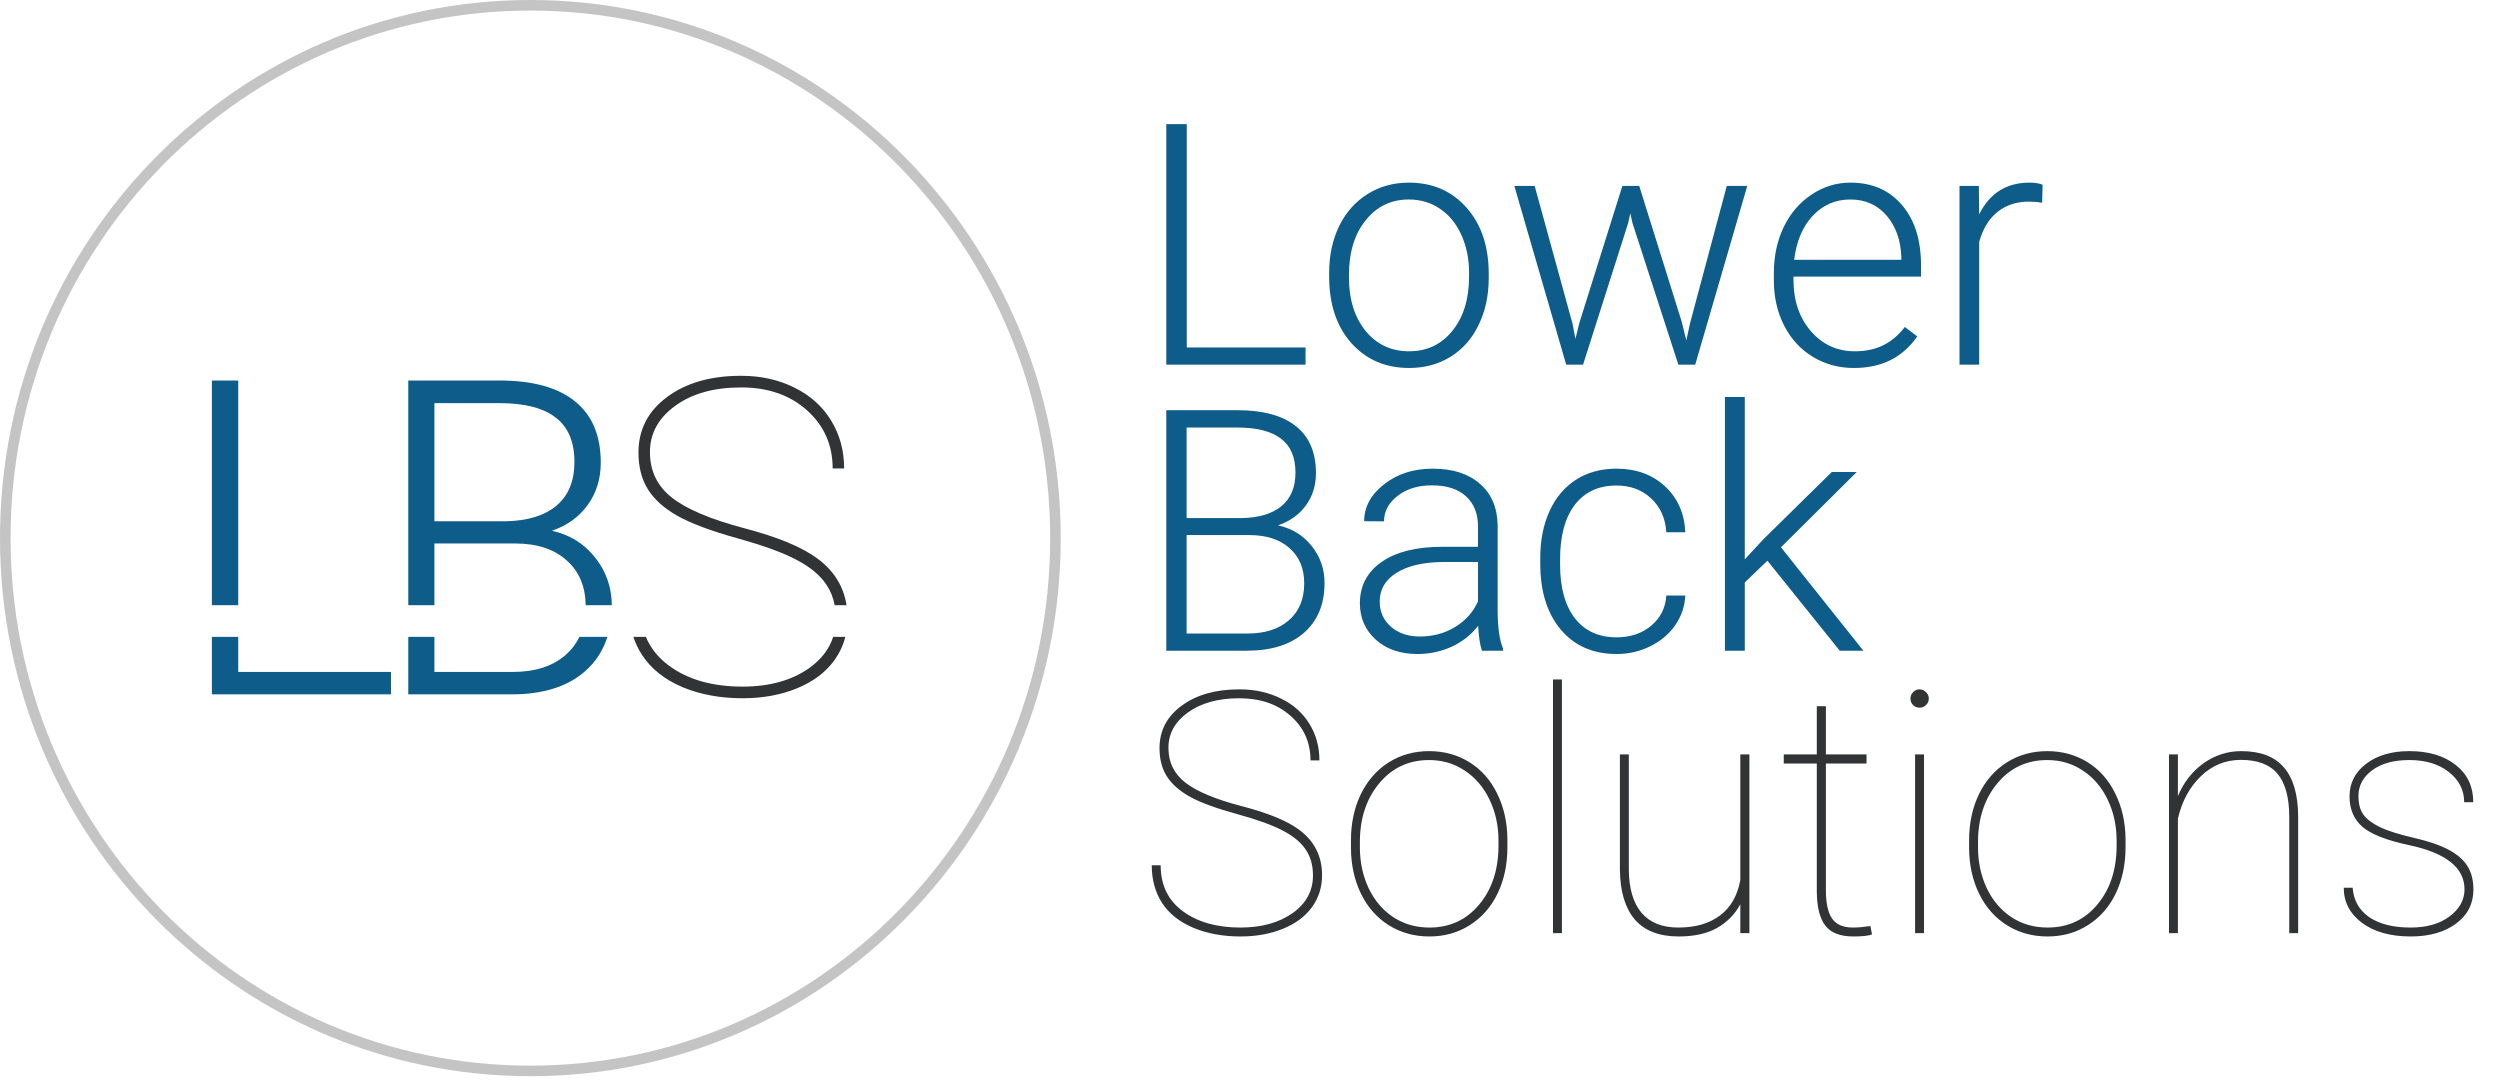
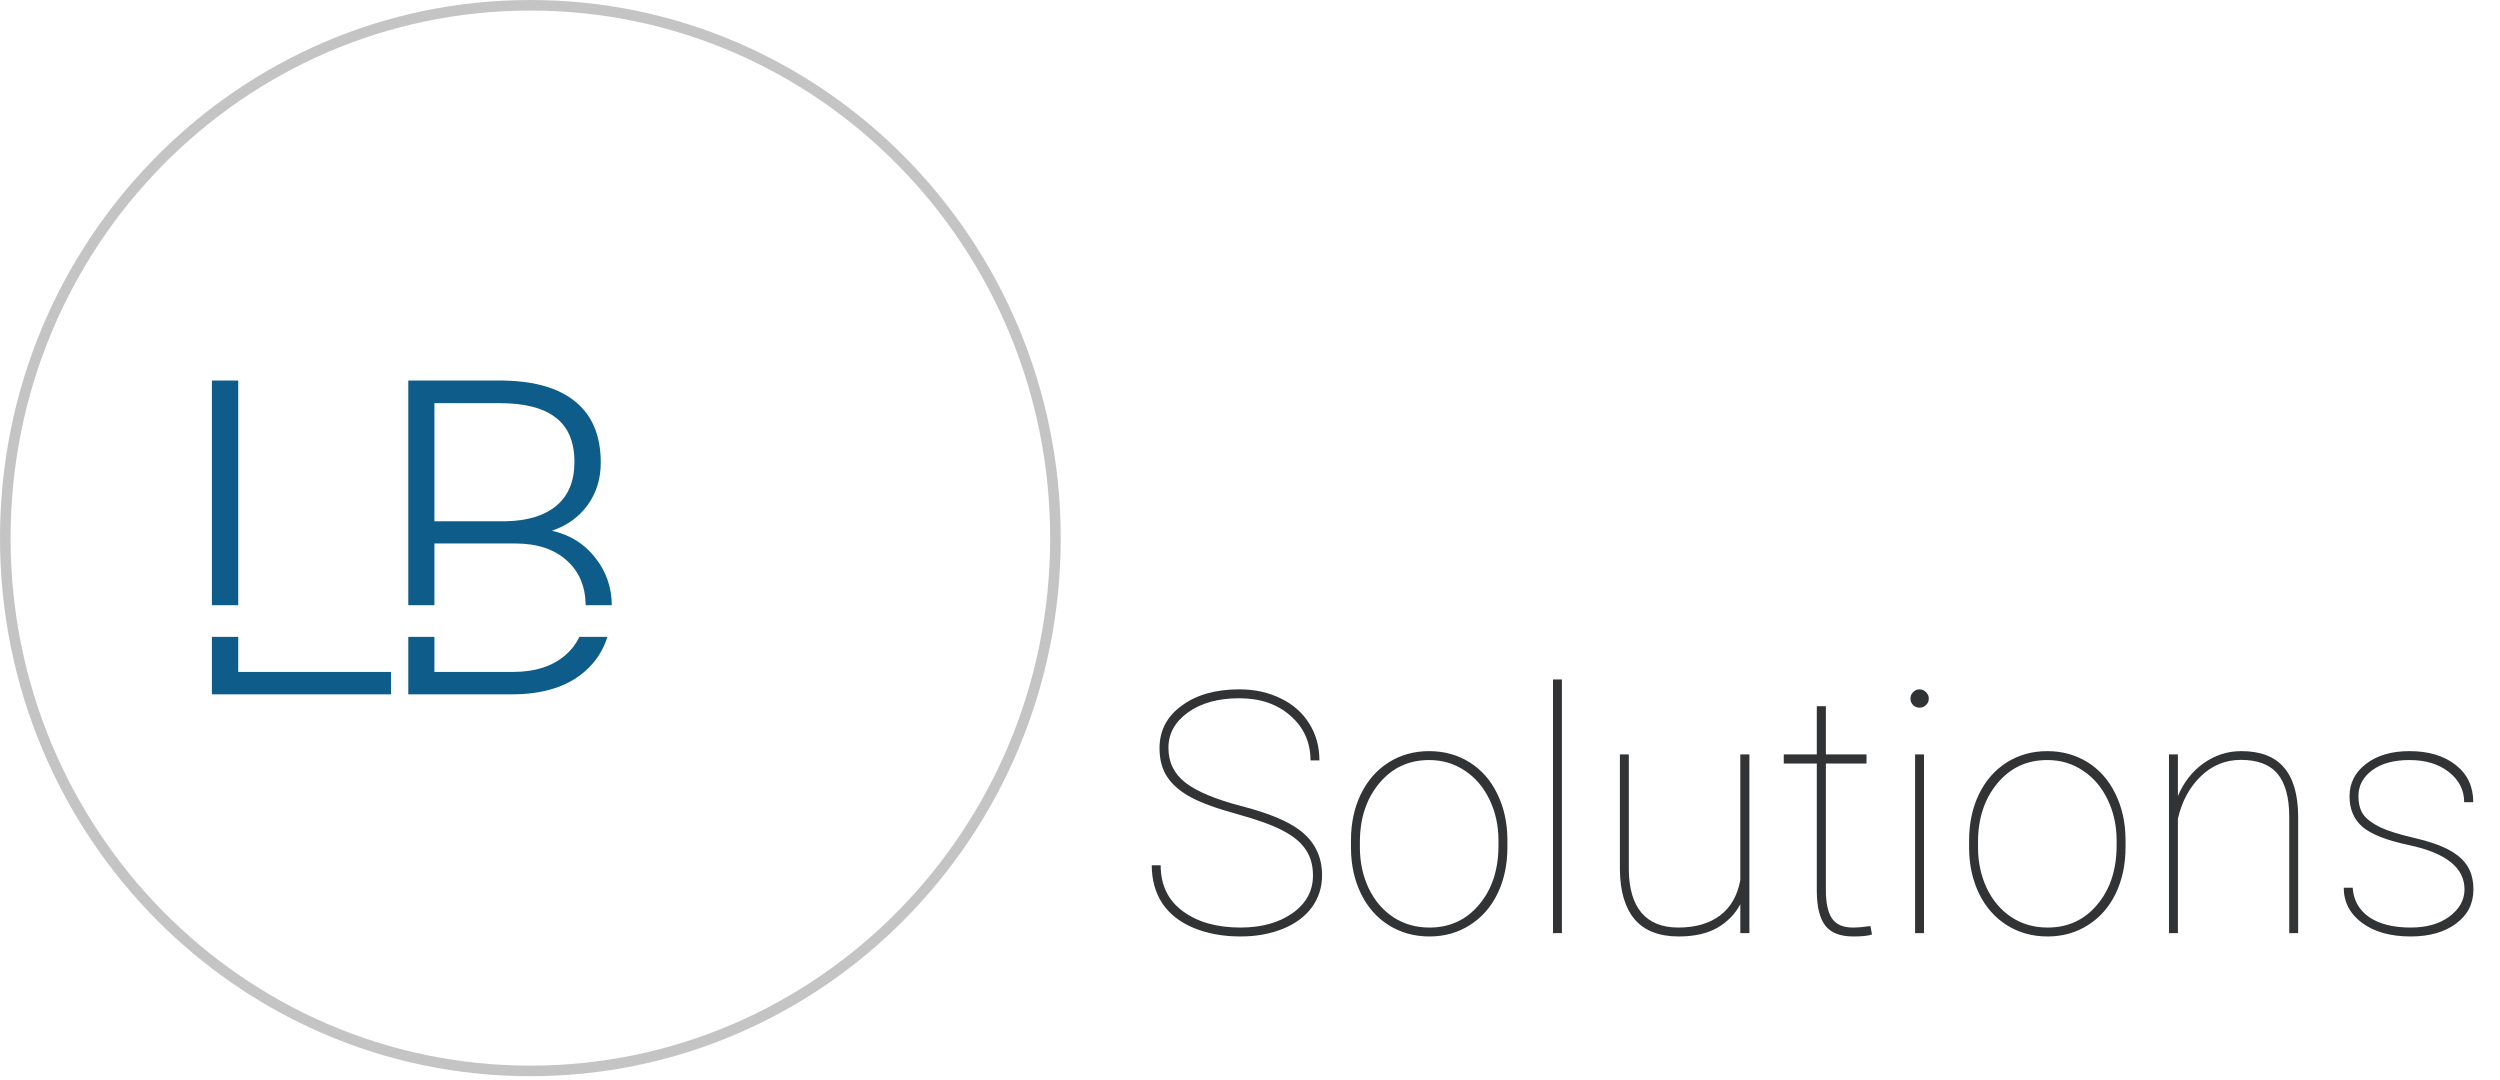
<svg xmlns="http://www.w3.org/2000/svg" width="632" height="273" viewBox="0 0 632 273" fill="none">
-   <path d="M300.015 87.846H330.041V92.189H294.837V31.387H300.015V87.846ZM336.012 68.929C336.012 64.586 336.847 60.675 338.518 57.195C340.216 53.715 342.596 51.014 345.659 49.093C348.749 47.145 352.243 46.17 356.14 46.17C362.154 46.17 367.026 48.286 370.756 52.518C374.487 56.721 376.352 62.303 376.352 69.263V70.307C376.352 74.678 375.503 78.618 373.805 82.125C372.134 85.605 369.768 88.292 366.706 90.185C363.643 92.078 360.149 93.025 356.224 93.025C350.238 93.025 345.366 90.923 341.608 86.719C337.877 82.487 336.012 76.891 336.012 69.931V68.929ZM341.023 70.307C341.023 75.708 342.415 80.149 345.199 83.629C348.011 87.081 351.686 88.807 356.224 88.807C360.734 88.807 364.381 87.081 367.165 83.629C369.977 80.149 371.383 75.569 371.383 69.89V68.929C371.383 65.477 370.742 62.317 369.462 59.45C368.181 56.582 366.385 54.369 364.075 52.81C361.764 51.223 359.119 50.43 356.14 50.43C351.686 50.43 348.053 52.184 345.241 55.691C342.429 59.171 341.023 63.737 341.023 69.389V70.307ZM397.524 81.791L398.276 85.675L399.278 81.582L410.136 47.005H414.395L425.127 81.29L426.297 86.051L427.257 81.666L436.528 47.005H441.706L428.552 92.189H424.292L412.683 56.36L412.14 53.896L411.597 56.401L400.197 92.189H395.937L382.825 47.005H387.961L397.524 81.791ZM468.683 93.025C464.841 93.025 461.361 92.078 458.243 90.185C455.153 88.292 452.744 85.661 451.018 82.292C449.292 78.896 448.429 75.096 448.429 70.892V69.096C448.429 64.753 449.265 60.842 450.935 57.362C452.633 53.882 454.986 51.154 457.992 49.177C460.999 47.172 464.256 46.17 467.764 46.17C473.249 46.17 477.592 48.049 480.793 51.808C484.023 55.538 485.637 60.647 485.637 67.134V69.931H453.399V70.892C453.399 76.014 454.86 80.288 457.783 83.712C460.735 87.109 464.437 88.807 468.892 88.807C471.564 88.807 473.917 88.32 475.949 87.345C478.009 86.371 479.874 84.812 481.545 82.668L484.677 85.049C481.002 90.366 475.671 93.025 468.683 93.025ZM467.764 50.43C464.006 50.43 460.832 51.808 458.243 54.564C455.682 57.32 454.123 61.023 453.566 65.672H480.668V65.129C480.529 60.786 479.29 57.251 476.951 54.522C474.613 51.794 471.55 50.43 467.764 50.43ZM516.247 51.265C515.189 51.07 514.062 50.973 512.865 50.973C509.746 50.973 507.102 51.85 504.93 53.603C502.787 55.33 501.255 57.849 500.337 61.162V92.189H495.367V47.005H500.253L500.337 54.188C502.981 48.843 507.227 46.17 513.073 46.17C514.465 46.17 515.565 46.351 516.372 46.713L516.247 51.265Z" fill="#0D5C89" />
-   <path d="M294.837 164.499V103.697H312.794C319.308 103.697 324.25 105.047 327.618 107.748C330.987 110.42 332.671 114.373 332.671 119.607C332.671 122.753 331.808 125.495 330.082 127.834C328.384 130.145 326.046 131.801 323.067 132.803C326.602 133.583 329.442 135.323 331.586 138.023C333.757 140.724 334.843 143.842 334.843 147.378C334.843 152.751 333.103 156.954 329.623 159.989C326.171 162.996 321.355 164.499 315.174 164.499H294.837ZM299.974 135.267V160.156H315.383C319.782 160.156 323.262 159.042 325.823 156.815C328.412 154.56 329.706 151.442 329.706 147.461C329.706 143.703 328.468 140.738 325.99 138.566C323.54 136.367 320.143 135.267 315.8 135.267H299.974ZM299.974 130.966H314.005C318.292 130.882 321.605 129.88 323.944 127.959C326.31 126.01 327.493 123.185 327.493 119.482C327.493 115.584 326.268 112.717 323.818 110.88C321.396 109.014 317.721 108.082 312.794 108.082H299.974V130.966ZM374.64 164.499C374.139 163.079 373.819 160.977 373.679 158.193C371.926 160.476 369.684 162.244 366.956 163.497C364.256 164.722 361.388 165.334 358.354 165.334C354.011 165.334 350.489 164.123 347.788 161.701C345.116 159.279 343.779 156.217 343.779 152.514C343.779 148.115 345.603 144.635 349.25 142.074C352.925 139.513 358.033 138.232 364.576 138.232H373.638V133.096C373.638 129.866 372.635 127.333 370.631 125.495C368.654 123.63 365.759 122.698 361.945 122.698C358.465 122.698 355.584 123.588 353.301 125.37C351.018 127.152 349.876 129.296 349.876 131.801L344.865 131.759C344.865 128.168 346.536 125.064 349.876 122.447C353.217 119.802 357.324 118.48 362.196 118.48C367.235 118.48 371.202 119.747 374.097 122.28C377.02 124.786 378.524 128.293 378.607 132.803V154.184C378.607 158.555 379.066 161.826 379.985 163.998V164.499H374.64ZM358.938 160.908C362.279 160.908 365.258 160.1 367.875 158.486C370.52 156.871 372.441 154.713 373.638 152.013V142.074H364.701C359.718 142.13 355.82 143.048 353.008 144.83C350.197 146.584 348.791 149.006 348.791 152.096C348.791 154.63 349.723 156.732 351.589 158.402C353.482 160.072 355.932 160.908 358.938 160.908ZM408.674 161.116C412.154 161.116 415.063 160.142 417.402 158.193C419.768 156.217 421.049 153.669 421.244 150.551H426.046C425.907 153.307 425.044 155.827 423.457 158.11C421.87 160.365 419.754 162.133 417.11 163.413C414.493 164.694 411.681 165.334 408.674 165.334C402.744 165.334 398.039 163.274 394.559 159.154C391.107 155.033 389.381 149.493 389.381 142.533V141.03C389.381 136.576 390.161 132.636 391.72 129.212C393.279 125.788 395.506 123.143 398.401 121.278C401.324 119.412 404.735 118.48 408.632 118.48C413.588 118.48 417.666 119.955 420.868 122.906C424.097 125.857 425.823 129.741 426.046 134.557H421.244C421.021 131.022 419.74 128.168 417.402 125.997C415.091 123.825 412.168 122.739 408.632 122.739C404.122 122.739 400.614 124.368 398.109 127.625C395.631 130.882 394.392 135.448 394.392 141.322V142.784C394.392 148.547 395.631 153.043 398.109 156.272C400.614 159.502 404.136 161.116 408.674 161.116ZM446.801 141.74L441.08 147.252V164.499H436.068V100.356H441.08V141.406L445.798 136.311L463.087 119.315H469.393L450.225 138.357L471.063 164.499H465.091L446.801 141.74Z" fill="#0D5C89" />
  <path d="M331.92 221.33C331.92 218.741 331.307 216.556 330.082 214.774C328.885 212.964 326.978 211.377 324.361 210.013C321.772 208.621 317.847 207.201 312.585 205.754C307.323 204.306 303.37 202.845 300.725 201.369C298.108 199.894 296.187 198.181 294.962 196.233C293.737 194.284 293.125 191.917 293.125 189.133C293.125 184.707 294.99 181.129 298.721 178.401C302.451 175.645 307.309 174.267 313.295 174.267C317.192 174.267 320.686 175.033 323.777 176.564C326.895 178.067 329.303 180.197 331.001 182.953C332.699 185.681 333.548 188.772 333.548 192.224H331.293C331.293 187.686 329.623 183.941 326.282 180.99C322.941 178.011 318.612 176.522 313.295 176.522C307.95 176.522 303.621 177.719 300.308 180.113C297.023 182.48 295.38 185.459 295.38 189.05C295.38 192.697 296.814 195.634 299.681 197.861C302.549 200.088 307.282 202.065 313.88 203.791C320.478 205.489 325.308 207.466 328.37 209.721C332.268 212.588 334.217 216.43 334.217 221.247C334.217 224.309 333.353 227.023 331.627 229.39C329.901 231.728 327.451 233.538 324.278 234.819C321.104 236.099 317.54 236.739 313.587 236.739C309.189 236.739 305.235 236.016 301.727 234.568C298.22 233.092 295.575 231.004 293.793 228.304C292.039 225.604 291.162 222.416 291.162 218.741H293.417C293.417 223.724 295.283 227.594 299.013 230.35C302.744 233.106 307.602 234.484 313.587 234.484C318.905 234.484 323.289 233.273 326.742 230.851C330.194 228.401 331.92 225.228 331.92 221.33ZM341.524 212.435C341.524 208.12 342.346 204.25 343.988 200.826C345.659 197.374 347.997 194.687 351.004 192.767C354.038 190.846 357.463 189.885 361.277 189.885C365.063 189.885 368.459 190.818 371.466 192.683C374.473 194.548 376.811 197.193 378.482 200.617C380.18 204.042 381.043 207.897 381.071 212.185V214.189C381.071 218.532 380.25 222.416 378.607 225.84C376.965 229.265 374.626 231.937 371.591 233.858C368.585 235.779 365.174 236.739 361.36 236.739C357.546 236.739 354.122 235.793 351.087 233.9C348.081 232.007 345.742 229.362 344.072 225.965C342.401 222.541 341.552 218.699 341.524 214.44V212.435ZM343.779 214.189C343.779 217.948 344.517 221.4 345.993 224.546C347.496 227.664 349.57 230.1 352.215 231.854C354.888 233.608 357.936 234.484 361.36 234.484C366.511 234.484 370.701 232.55 373.93 228.68C377.187 224.81 378.816 219.827 378.816 213.73V212.435C378.816 208.733 378.064 205.308 376.561 202.162C375.058 199.017 372.97 196.567 370.297 194.813C367.652 193.031 364.645 192.14 361.277 192.14C356.126 192.14 351.923 194.103 348.665 198.028C345.408 201.954 343.779 206.895 343.779 212.853V214.189ZM394.852 235.904H392.597V171.761H394.852V235.904ZM439.952 235.904V228.596C438.616 231.102 436.667 233.092 434.106 234.568C431.544 236.016 428.301 236.739 424.376 236.739C419.448 236.739 415.745 235.306 413.268 232.438C410.818 229.543 409.565 225.339 409.509 219.827V190.72H411.764V219.91C411.82 224.699 412.906 228.332 415.022 230.81C417.137 233.26 420.228 234.484 424.292 234.484C428.607 234.484 432.115 233.468 434.816 231.436C437.516 229.404 439.228 226.425 439.952 222.499V190.72H442.249V235.904H439.952ZM461.584 178.526V190.72H471.857V193.017H461.584V225.089C461.584 228.29 462.099 230.656 463.129 232.188C464.187 233.719 465.941 234.484 468.39 234.484C469.615 234.484 471.105 234.359 472.859 234.109L473.235 236.238C472.316 236.572 470.743 236.739 468.516 236.739C465.231 236.739 462.878 235.835 461.458 234.025C460.039 232.188 459.315 229.306 459.287 225.381V193.017H450.935V190.72H459.287V178.526H461.584ZM486.389 235.904H484.134V190.72H486.389V235.904ZM482.965 176.606C482.965 175.965 483.187 175.422 483.633 174.977C484.078 174.504 484.621 174.267 485.261 174.267C485.902 174.267 486.445 174.504 486.89 174.977C487.363 175.422 487.6 175.965 487.6 176.606C487.6 177.246 487.363 177.789 486.89 178.234C486.445 178.68 485.902 178.902 485.261 178.902C484.621 178.902 484.078 178.68 483.633 178.234C483.187 177.789 482.965 177.246 482.965 176.606ZM497.789 212.435C497.789 208.12 498.611 204.25 500.253 200.826C501.924 197.374 504.262 194.687 507.269 192.767C510.303 190.846 513.728 189.885 517.542 189.885C521.328 189.885 524.724 190.818 527.731 192.683C530.738 194.548 533.076 197.193 534.747 200.617C536.445 204.042 537.308 207.897 537.336 212.185V214.189C537.336 218.532 536.514 222.416 534.872 225.84C533.229 229.265 530.891 231.937 527.856 233.858C524.85 235.779 521.439 236.739 517.625 236.739C513.811 236.739 510.387 235.793 507.352 233.9C504.346 232.007 502.007 229.362 500.337 225.965C498.666 222.541 497.817 218.699 497.789 214.44V212.435ZM500.044 214.189C500.044 217.948 500.782 221.4 502.258 224.546C503.761 227.664 505.835 230.1 508.48 231.854C511.152 233.608 514.201 234.484 517.625 234.484C522.776 234.484 526.965 232.55 530.195 228.68C533.452 224.81 535.081 219.827 535.081 213.73V212.435C535.081 208.733 534.329 205.308 532.826 202.162C531.322 199.017 529.234 196.567 526.562 194.813C523.917 193.031 520.91 192.14 517.542 192.14C512.391 192.14 508.187 194.103 504.93 198.028C501.673 201.954 500.044 206.895 500.044 212.853V214.189ZM550.574 201.244C552.049 197.736 554.221 194.966 557.088 192.934C559.956 190.901 563.129 189.885 566.609 189.885C571.453 189.885 575.045 191.263 577.383 194.019C579.75 196.748 580.947 200.882 580.975 206.422V235.904H578.72V206.338C578.692 201.494 577.703 197.917 575.755 195.606C573.806 193.268 570.716 192.098 566.484 192.098C562.586 192.098 559.204 193.49 556.336 196.274C553.497 199.03 551.576 202.594 550.574 206.965V235.904H548.319V190.72H550.574V201.244ZM623.027 224.838C623.027 219.354 618.35 215.623 608.995 213.646C603.372 212.449 599.46 210.918 597.261 209.053C595.062 207.16 593.962 204.571 593.962 201.285C593.962 197.973 595.354 195.244 598.138 193.101C600.95 190.957 604.597 189.885 609.079 189.885C613.951 189.885 617.862 191.054 620.813 193.393C623.764 195.704 625.24 198.836 625.24 202.789H622.943C622.943 199.754 621.663 197.221 619.101 195.189C616.54 193.156 613.199 192.14 609.079 192.14C605.126 192.14 601.994 193.003 599.683 194.729C597.372 196.455 596.217 198.613 596.217 201.202C596.217 203.234 596.648 204.835 597.512 206.004C598.375 207.146 599.78 208.19 601.729 209.136C603.678 210.055 606.518 210.946 610.248 211.809C613.979 212.672 616.93 213.688 619.101 214.857C621.273 216.027 622.846 217.419 623.82 219.033C624.795 220.62 625.282 222.569 625.282 224.88C625.282 228.443 623.82 231.311 620.897 233.482C617.974 235.654 614.146 236.739 609.413 236.739C604.346 236.739 600.254 235.598 597.136 233.315C594.045 231.004 592.5 228.04 592.5 224.42H594.755C594.978 227.594 596.37 230.072 598.931 231.854C601.52 233.608 605.014 234.484 609.413 234.484C613.45 234.484 616.721 233.552 619.227 231.687C621.76 229.793 623.027 227.511 623.027 224.838Z" fill="#323335" />
  <path d="M266.817 136.032C266.817 210.44 207.369 270.727 134.077 270.727C60.784 270.727 1.336 210.44 1.336 136.032C1.336 61.623 60.784 1.336 134.077 1.336C207.369 1.336 266.817 61.623 266.817 136.032Z" stroke="#C4C4C4" stroke-width="2.673" />
  <path fill-rule="evenodd" clip-rule="evenodd" d="M98.841 169.866H60.225V161H53.565V175.533H98.841V169.866ZM53.565 153H60.225V96.194H53.565V153ZM103.215 161V175.533H129.371C137.319 175.533 143.514 173.571 147.954 169.648C150.606 167.301 152.473 164.419 153.553 161H146.48C145.66 162.718 144.522 164.22 143.066 165.507C139.772 168.413 135.296 169.866 129.639 169.866H109.821V161H103.215ZM103.215 153H109.821V137.389H130.176C135.762 137.389 140.13 138.824 143.281 141.694C146.402 144.47 147.995 148.238 148.059 153H154.666C154.628 148.465 153.232 144.461 150.478 140.986C147.721 137.462 144.069 135.192 139.521 134.174C143.353 132.867 146.36 130.705 148.544 127.69C150.764 124.639 151.874 121.06 151.874 116.955C151.874 110.126 149.708 104.967 145.376 101.48C141.043 97.956 134.688 96.194 126.309 96.194H103.215V153ZM127.867 131.777H109.821V101.916H126.309C132.647 101.916 137.373 103.133 140.488 105.567C143.639 107.964 145.214 111.706 145.214 116.792C145.214 121.623 143.693 125.311 140.649 127.854C137.642 130.36 133.381 131.668 127.867 131.777Z" fill="#0D5C89" />
-   <path fill-rule="evenodd" clip-rule="evenodd" d="M163.271 161C164.46 163.826 166.363 166.22 168.98 168.181C173.778 171.778 180.026 173.576 187.724 173.576C194.563 173.576 200.202 171.996 204.642 168.835C207.662 166.66 209.655 164.049 210.621 161H213.693C213.156 163.133 212.233 165.109 210.926 166.928C208.706 169.979 205.555 172.341 201.473 174.012C197.392 175.683 192.809 176.518 187.724 176.518C182.067 176.518 176.983 175.574 172.471 173.685C167.96 171.759 164.558 169.035 162.267 165.511C161.369 164.108 160.649 162.604 160.109 161H163.271ZM214.007 153C213.261 148.236 210.838 144.324 206.737 141.263C202.798 138.32 196.586 135.741 188.1 133.525C179.614 131.273 173.527 128.693 169.84 125.787C166.152 122.881 164.308 119.049 164.308 114.29C164.308 109.604 166.42 105.717 170.645 102.629C174.906 99.505 180.474 97.942 187.348 97.942C194.187 97.942 199.755 99.886 204.051 103.773C208.348 107.624 210.496 112.51 210.496 118.431H213.396C213.396 113.926 212.304 109.894 210.12 106.334C207.936 102.738 204.839 99.959 200.829 97.997C196.854 95.999 192.361 95 187.348 95C179.65 95 173.402 96.798 168.604 100.395C163.806 103.955 161.407 108.623 161.407 114.399C161.407 118.031 162.195 121.119 163.771 123.662C165.346 126.205 167.817 128.439 171.182 130.365C174.584 132.29 179.668 134.197 186.435 136.086C193.202 137.975 198.251 139.828 201.581 141.644C204.946 143.424 207.399 145.495 208.939 147.856C209.953 149.353 210.64 151.067 211.002 153H214.007Z" fill="#323335" />
</svg>